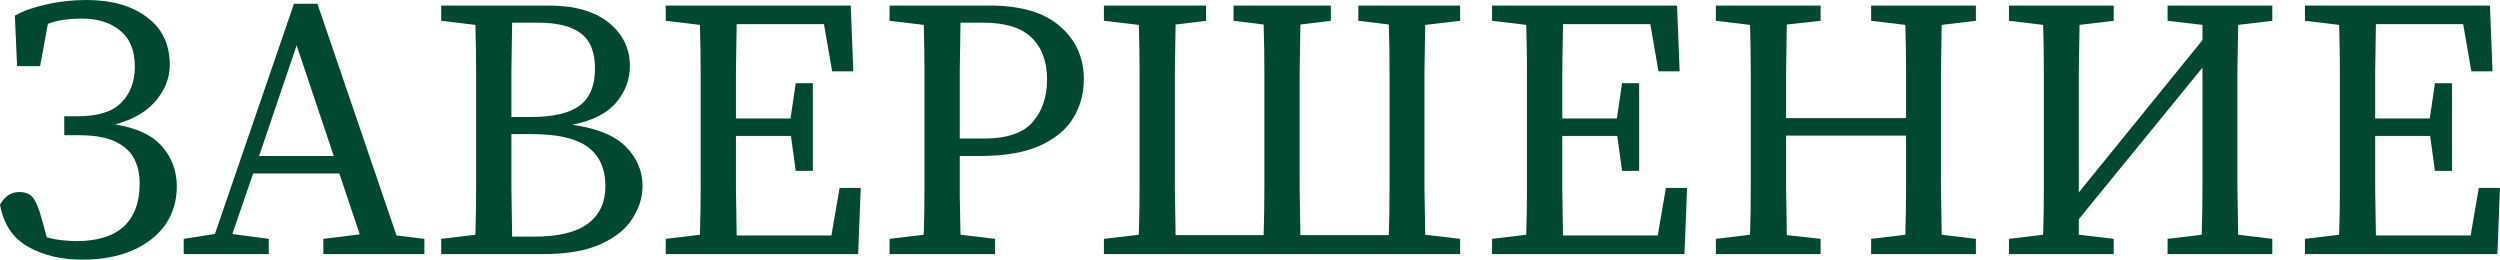
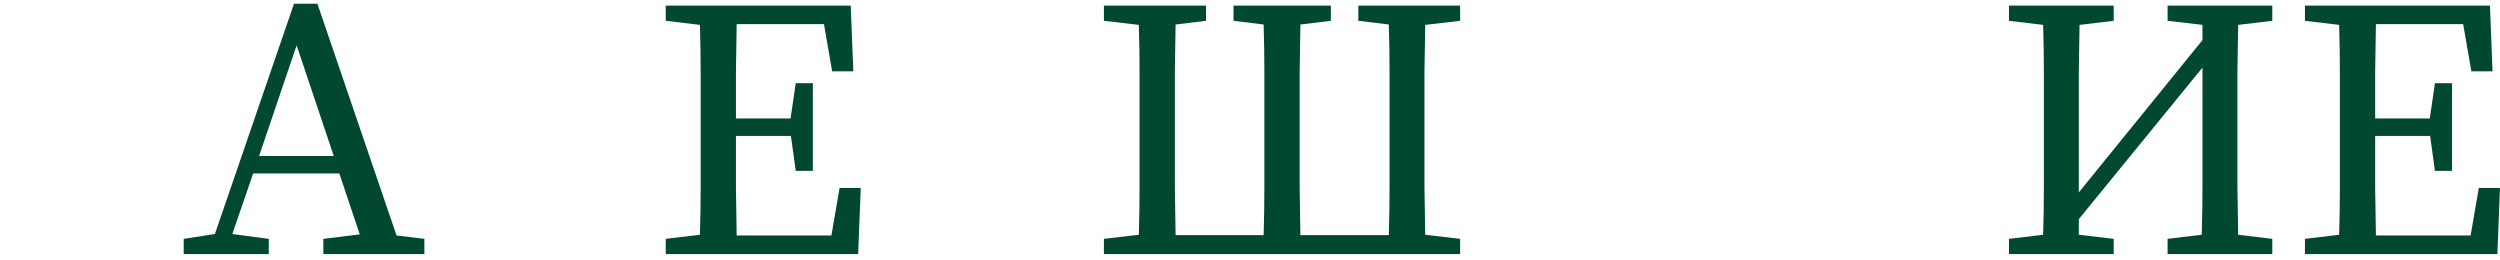
<svg xmlns="http://www.w3.org/2000/svg" viewBox="0 0 107.688 11.184" fill="none">
-   <path d="M3.536 11.184C2.629 11.184 1.851 10.997 1.2 10.624C0.549 10.251 0.149 9.648 0 8.816C0.203 8.453 0.48 8.272 0.832 8.272C1.12 8.272 1.328 8.368 1.456 8.56C1.584 8.752 1.701 9.056 1.808 9.472L2.016 10.224C2.261 10.288 2.491 10.331 2.704 10.352C2.928 10.373 3.131 10.384 3.312 10.384C4.197 10.384 4.869 10.176 5.328 9.76C5.787 9.333 6.016 8.715 6.016 7.904C6.016 7.499 5.936 7.141 5.776 6.832C5.616 6.523 5.344 6.277 4.96 6.096C4.576 5.915 4.053 5.824 3.392 5.824H2.768V5.008H3.344C4.208 5.008 4.832 4.816 5.216 4.432C5.611 4.037 5.808 3.515 5.808 2.864C5.808 2.171 5.595 1.653 5.168 1.312C4.752 0.971 4.208 0.8 3.536 0.8C3.269 0.8 3.013 0.816 2.768 0.848C2.533 0.88 2.299 0.939 2.064 1.024L1.728 2.848H0.736L0.64 0.672C1.003 0.469 1.456 0.309 2 0.192C2.544 0.064 3.12 0 3.728 0C4.805 0 5.669 0.245 6.32 0.736C6.981 1.216 7.312 1.904 7.312 2.8C7.312 3.355 7.109 3.872 6.704 4.352C6.299 4.821 5.717 5.157 4.96 5.36C5.888 5.509 6.56 5.824 6.976 6.304C7.403 6.784 7.616 7.36 7.616 8.032C7.616 8.651 7.451 9.2 7.12 9.68C6.789 10.149 6.32 10.517 5.712 10.784C5.104 11.051 4.379 11.184 3.536 11.184Z" fill="#004830" />
  <path d="M12.777 1.952L11.16 6.72H14.377L12.777 1.952ZM7.913 10.944V10.288L9.257 10.08L12.664 0.16H13.672L17.081 10.144L18.28 10.288V10.944H13.928V10.288L15.497 10.096L14.616 7.472H10.904L10.008 10.08L11.577 10.288V10.944H7.913Z" fill="#004830" />
-   <path d="M22.909 5.776H22.029C22.029 6.619 22.029 7.397 22.029 8.112C22.04 8.816 22.051 9.509 22.061 10.192H23.037C24.061 10.192 24.824 10.005 25.325 9.632C25.827 9.259 26.077 8.72 26.077 8.016C26.077 7.269 25.827 6.709 25.325 6.336C24.824 5.963 24.019 5.776 22.909 5.776ZM23.165 0.976H22.061C22.051 1.659 22.04 2.352 22.029 3.056C22.029 3.749 22.029 4.411 22.029 5.04H22.861C23.832 5.04 24.536 4.875 24.973 4.544C25.411 4.213 25.629 3.685 25.629 2.96C25.629 2.235 25.421 1.723 25.005 1.424C24.6 1.125 23.987 0.976 23.165 0.976ZM19.005 0.896V0.24H23.645C24.755 0.24 25.613 0.485 26.221 0.976C26.829 1.467 27.133 2.091 27.133 2.848C27.133 3.413 26.941 3.931 26.557 4.4C26.173 4.869 25.539 5.195 24.653 5.376C25.72 5.525 26.488 5.84 26.957 6.32C27.437 6.8 27.677 7.365 27.677 8.016C27.677 8.496 27.533 8.96 27.245 9.408C26.968 9.856 26.515 10.224 25.885 10.512C25.256 10.8 24.429 10.944 23.405 10.944H19.005V10.288L20.477 10.112C20.499 9.44 20.509 8.757 20.509 8.064C20.509 7.371 20.509 6.677 20.509 5.984V5.2C20.509 4.507 20.509 3.819 20.509 3.136C20.509 2.443 20.499 1.755 20.477 1.072L19.005 0.896Z" fill="#004830" />
  <path d="M28.677 0.896V0.24H36.645L36.757 3.072H35.845L35.493 1.04H31.733C31.722 1.723 31.712 2.405 31.701 3.088C31.701 3.771 31.701 4.443 31.701 5.104H34.053L34.277 3.584H35.013V7.36H34.277L34.069 5.856H31.701C31.701 6.656 31.701 7.408 31.701 8.112C31.712 8.805 31.722 9.483 31.733 10.144H35.813L36.165 8.096H37.077L36.965 10.944H28.677V10.288L30.149 10.112C30.17 9.44 30.181 8.757 30.181 8.064C30.181 7.371 30.181 6.677 30.181 5.984V5.2C30.181 4.507 30.181 3.819 30.181 3.136C30.181 2.443 30.17 1.755 30.149 1.072L28.677 0.896Z" fill="#004830" />
-   <path d="M42.334 0.976H41.374C41.363 1.659 41.352 2.357 41.342 3.072C41.342 3.776 41.342 4.485 41.342 5.2V5.968H42.398C43.368 5.968 44.062 5.733 44.478 5.264C44.894 4.784 45.102 4.171 45.102 3.424C45.102 2.645 44.878 2.043 44.43 1.616C43.992 1.189 43.294 0.976 42.334 0.976ZM38.318 0.896V0.24H42.622C43.976 0.24 44.99 0.539 45.662 1.136C46.344 1.723 46.686 2.485 46.686 3.424C46.686 4.021 46.536 4.571 46.238 5.072C45.939 5.573 45.459 5.973 44.798 6.272C44.147 6.571 43.272 6.72 42.174 6.72H41.342C41.342 7.296 41.342 7.861 41.342 8.416C41.352 8.971 41.363 9.536 41.374 10.112L42.862 10.288V10.944H38.318V10.288L39.79 10.112C39.811 9.44 39.822 8.757 39.822 8.064C39.822 7.371 39.822 6.677 39.822 5.984V5.2C39.822 4.507 39.822 3.819 39.822 3.136C39.822 2.443 39.811 1.755 39.79 1.072L38.318 0.896Z" fill="#004830" />
  <path d="M58.511 0.896V0.24H62.895V0.896L61.391 1.072C61.381 1.744 61.37 2.427 61.359 3.12C61.359 3.813 61.359 4.507 61.359 5.2V5.984C61.359 6.667 61.359 7.355 61.359 8.048C61.37 8.731 61.381 9.419 61.391 10.112L62.895 10.288V10.944H47.551V10.288L49.055 10.112C49.077 9.419 49.087 8.731 49.087 8.048C49.087 7.355 49.087 6.667 49.087 5.984V5.2C49.087 4.507 49.087 3.813 49.087 3.12C49.087 2.427 49.077 1.744 49.055 1.072L47.551 0.896V0.24H51.951V0.896L50.639 1.056C50.629 1.739 50.618 2.427 50.607 3.12C50.607 3.813 50.607 4.507 50.607 5.2V5.984C50.607 6.677 50.607 7.371 50.607 8.064C50.618 8.757 50.629 9.445 50.639 10.128H54.431C54.453 9.445 54.463 8.757 54.463 8.064C54.463 7.371 54.463 6.677 54.463 5.984V5.2C54.463 4.507 54.463 3.813 54.463 3.12C54.463 2.427 54.453 1.739 54.431 1.056L53.135 0.896V0.24H57.327V0.896L56.015 1.056C56.005 1.739 55.994 2.427 55.983 3.12C55.983 3.813 55.983 4.507 55.983 5.2V5.984C55.983 6.667 55.983 7.355 55.983 8.048C55.994 8.741 56.005 9.435 56.015 10.128H59.823C59.845 9.445 59.855 8.757 59.855 8.064C59.855 7.371 59.855 6.677 59.855 5.984V5.2C59.855 4.507 59.855 3.813 59.855 3.12C59.855 2.427 59.845 1.739 59.823 1.056L58.511 0.896Z" fill="#004830" />
-   <path d="M64.271 0.896V0.24H72.239L72.351 3.072H71.439L71.087 1.04H67.327C67.316 1.723 67.305 2.405 67.295 3.088C67.295 3.771 67.295 4.443 67.295 5.104H69.647L69.871 3.584H70.607V7.36H69.871L69.663 5.856H67.295C67.295 6.656 67.295 7.408 67.295 8.112C67.305 8.805 67.316 9.483 67.327 10.144H71.407L71.759 8.096H72.671L72.559 10.944H64.271V10.288L65.743 10.112C65.764 9.44 65.775 8.757 65.775 8.064C65.775 7.371 65.775 6.677 65.775 5.984V5.2C65.775 4.507 65.775 3.819 65.775 3.136C65.775 2.443 65.764 1.755 65.743 1.072L64.271 0.896Z" fill="#004830" />
-   <path d="M80.599 0.896V0.24H85.112V0.896L83.639 1.072C83.629 1.744 83.618 2.427 83.607 3.12C83.607 3.813 83.607 4.507 83.607 5.2V5.984C83.607 6.667 83.607 7.355 83.607 8.048C83.618 8.731 83.629 9.419 83.639 10.112L85.112 10.288V10.944H80.599V10.288L82.072 10.112C82.093 9.429 82.104 8.736 82.104 8.032C82.104 7.317 82.104 6.587 82.104 5.84H76.936C76.936 6.651 76.936 7.403 76.936 8.096C76.946 8.789 76.957 9.467 76.968 10.128L78.423 10.288V10.944H73.912V10.288L75.383 10.112C75.405 9.44 75.415 8.757 75.415 8.064C75.415 7.371 75.415 6.677 75.415 5.984V5.2C75.415 4.507 75.415 3.819 75.415 3.136C75.415 2.443 75.405 1.755 75.383 1.072L73.912 0.896V0.24H78.423V0.896L76.968 1.056C76.957 1.739 76.946 2.421 76.936 3.104C76.936 3.787 76.936 4.448 76.936 5.088H82.104C82.104 4.384 82.104 3.701 82.104 3.04C82.104 2.379 82.093 1.723 82.072 1.072L80.599 0.896Z" fill="#004830" />
  <path d="M93.369 0.896V0.24H97.88V0.896L96.409 1.072C96.398 1.744 96.387 2.427 96.377 3.12C96.377 3.813 96.377 4.507 96.377 5.2V5.984C96.377 6.667 96.377 7.355 96.377 8.048C96.387 8.731 96.398 9.419 96.409 10.112L97.88 10.288V10.944H93.369V10.288L94.84 10.112C94.862 9.429 94.872 8.725 94.872 8C94.872 7.275 94.872 6.501 94.872 5.68V2.912L89.545 9.44V10.112L91.048 10.288V10.944H86.537V10.288L88.008 10.112C88.03 9.44 88.04 8.757 88.04 8.064C88.04 7.371 88.04 6.677 88.04 5.984V5.2C88.04 4.507 88.04 3.819 88.04 3.136C88.04 2.443 88.03 1.755 88.008 1.072L86.537 0.896V0.24H91.048V0.896L89.577 1.072C89.566 1.744 89.555 2.427 89.545 3.12C89.545 3.813 89.545 4.507 89.545 5.2V8.288L94.872 1.728V1.072L93.369 0.896Z" fill="#004830" />
  <path d="M99.286 0.896V0.24H107.255L107.366 3.072H106.454L106.102 1.04H102.343C102.332 1.723 102.321 2.405 102.311 3.088C102.311 3.771 102.311 4.443 102.311 5.104H104.663L104.886 3.584H105.622V7.36H104.886L104.678 5.856H102.311C102.311 6.656 102.311 7.408 102.311 8.112C102.321 8.805 102.332 9.483 102.343 10.144H106.422L106.775 8.096H107.687L107.575 10.944H99.286V10.288L100.759 10.112C100.78 9.44 100.791 8.757 100.791 8.064C100.791 7.371 100.791 6.677 100.791 5.984V5.2C100.791 4.507 100.791 3.819 100.791 3.136C100.791 2.443 100.78 1.755 100.759 1.072L99.286 0.896Z" fill="#004830" />
</svg>